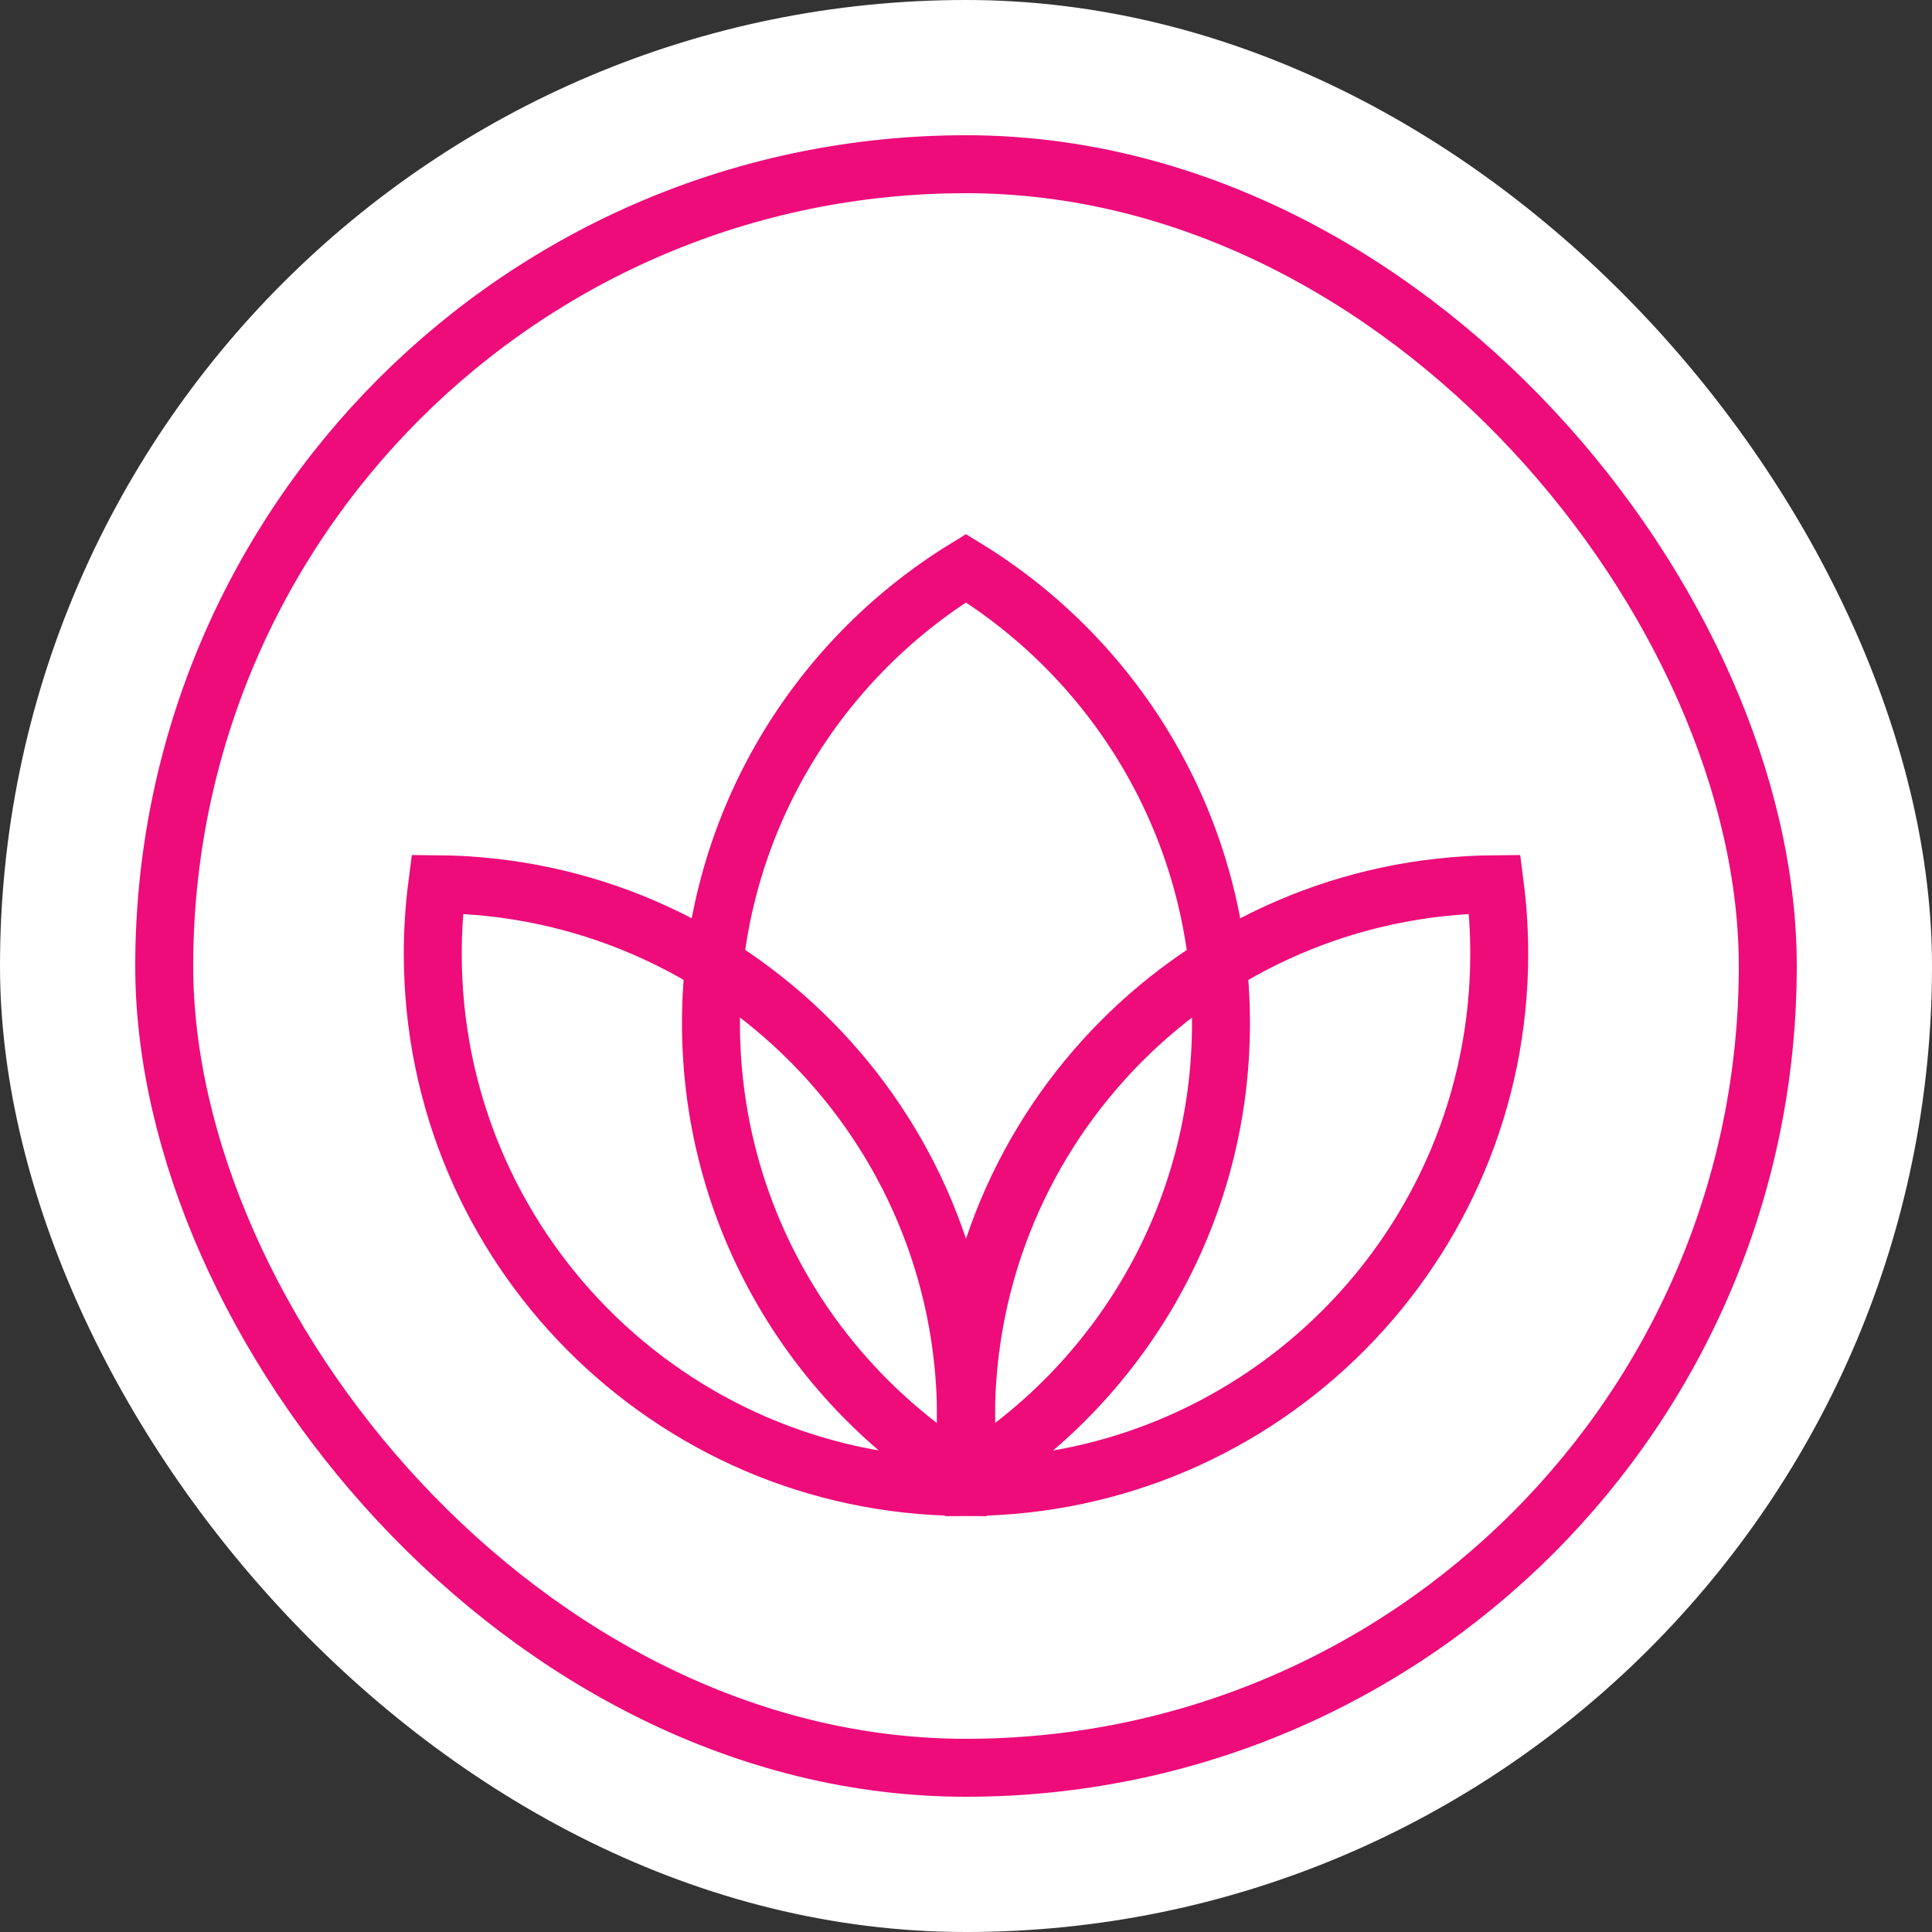
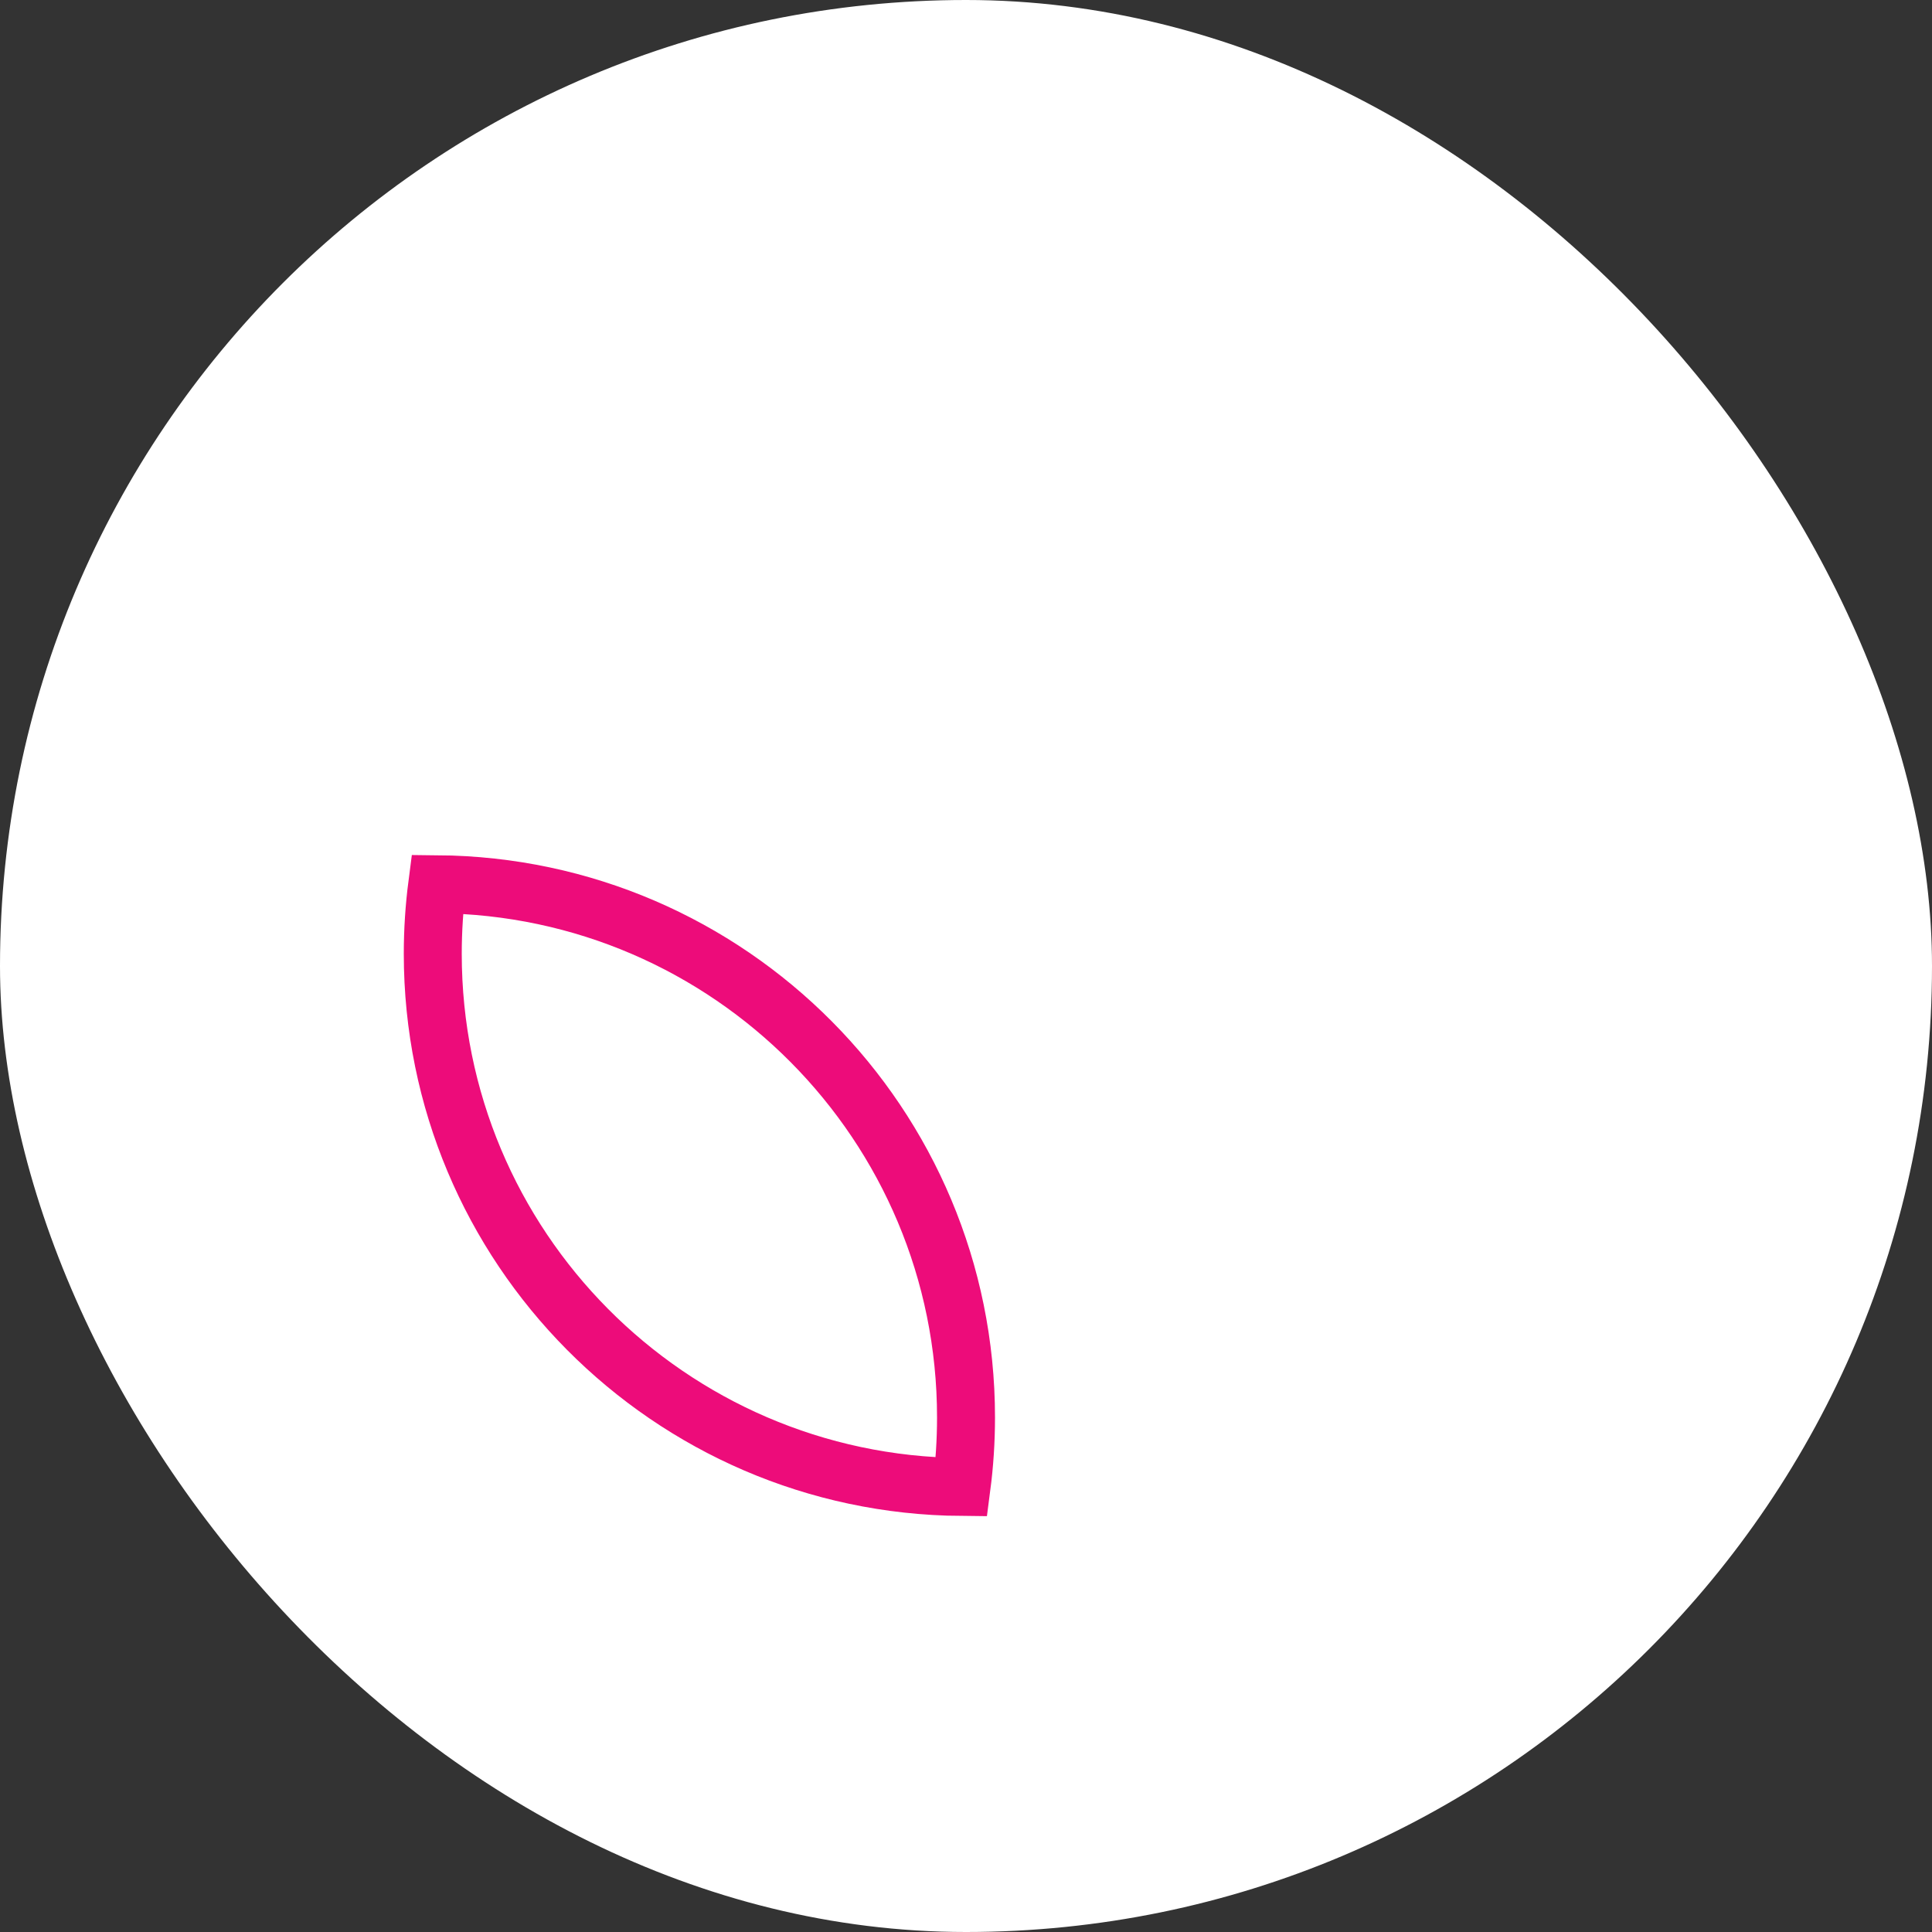
<svg xmlns="http://www.w3.org/2000/svg" width="100" height="100" viewBox="0 0 100 100" fill="none">
  <rect x="0" y="0" width="100" height="100" fill="#333333" stroke="none" />
  <rect width="100" height="100" rx="50" fill="white" />
-   <rect x="8.5" y="8.5" width="83" height="83" rx="41.5" stroke="#ED0C7A" stroke-width="3" />
-   <path d="M49.998 29.409C57.916 34.261 63.198 42.993 63.198 52.959C63.198 62.925 57.916 71.658 49.998 76.509C42.081 71.658 36.799 62.925 36.799 52.959C36.799 42.993 42.081 34.261 49.998 29.409Z" stroke="#ED0C7A" stroke-width="3" />
  <path d="M22.633 45.767C22.48 46.945 22.4 48.146 22.4 49.366C22.4 64.531 34.632 76.84 49.768 76.965C49.922 75.787 50.001 74.585 50.001 73.366C50.001 58.2 37.769 45.891 22.633 45.767Z" stroke="#ED0C7A" stroke-width="3" />
-   <path d="M77.368 45.767C77.521 46.945 77.6 48.146 77.6 49.366C77.6 64.531 65.369 76.84 50.233 76.965C50.079 75.787 50 74.585 50 73.366C50 58.2 62.232 45.891 77.368 45.767Z" stroke="#ED0C7A" stroke-width="3" />
</svg>